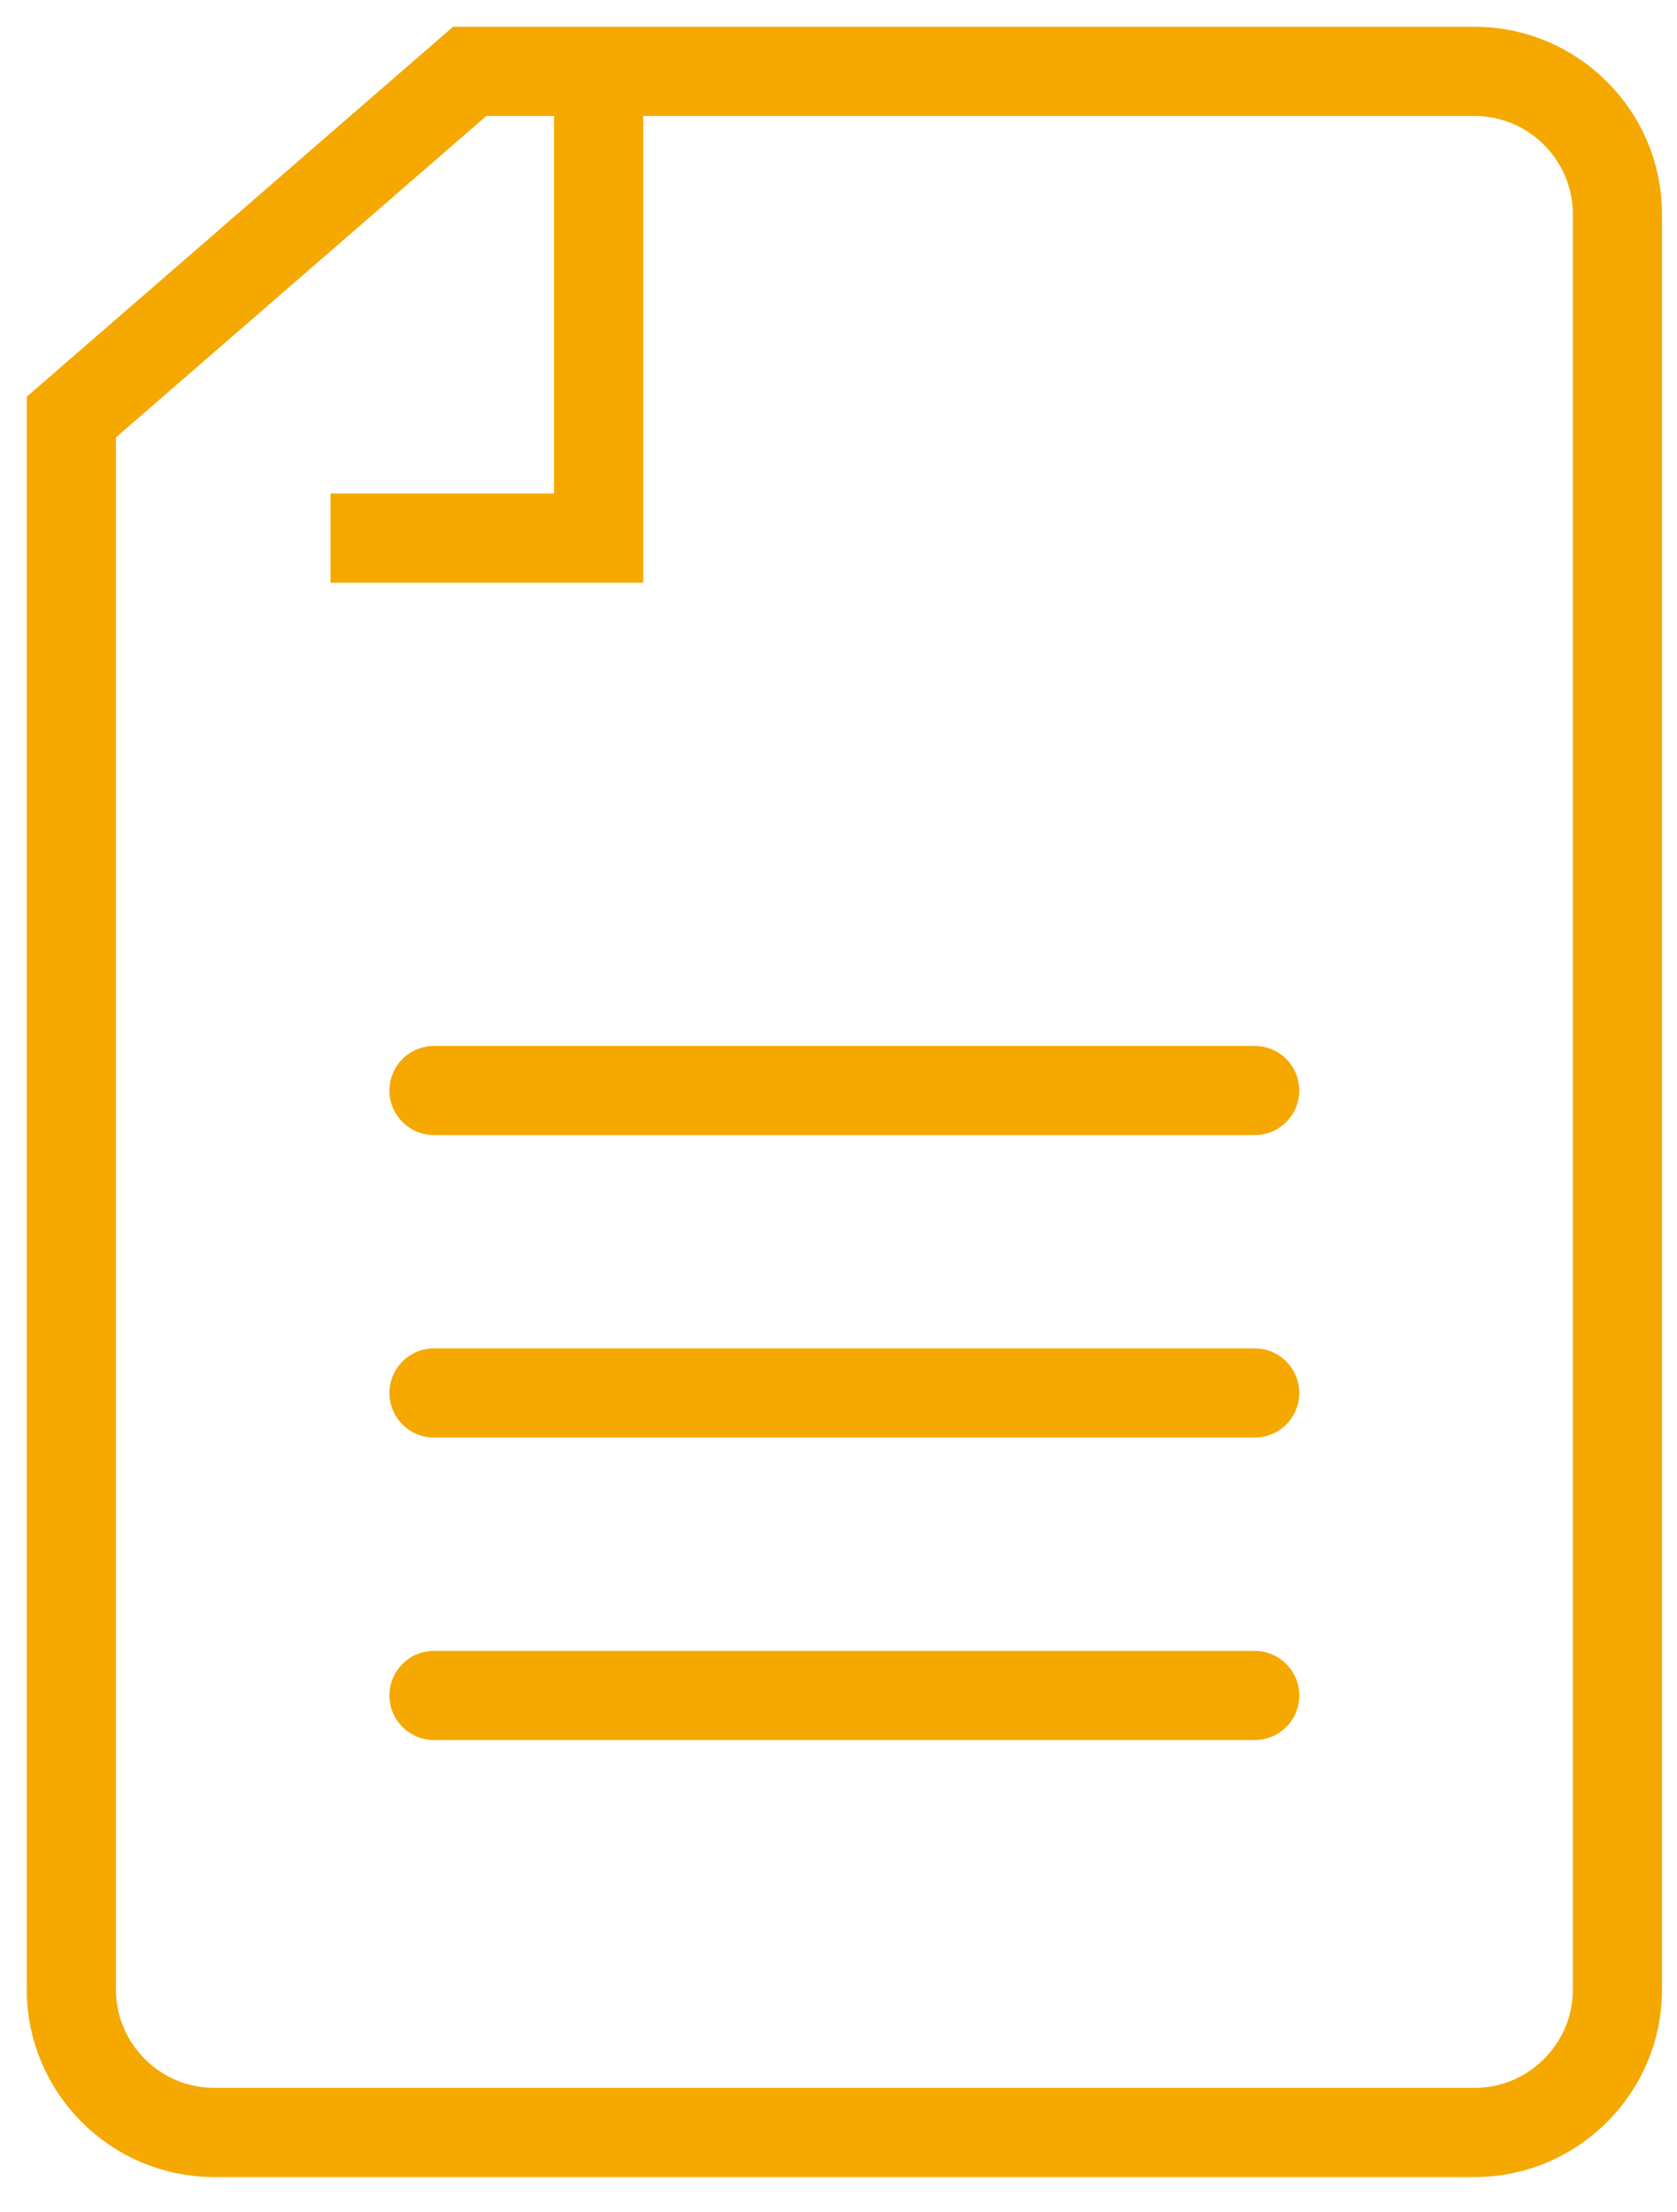
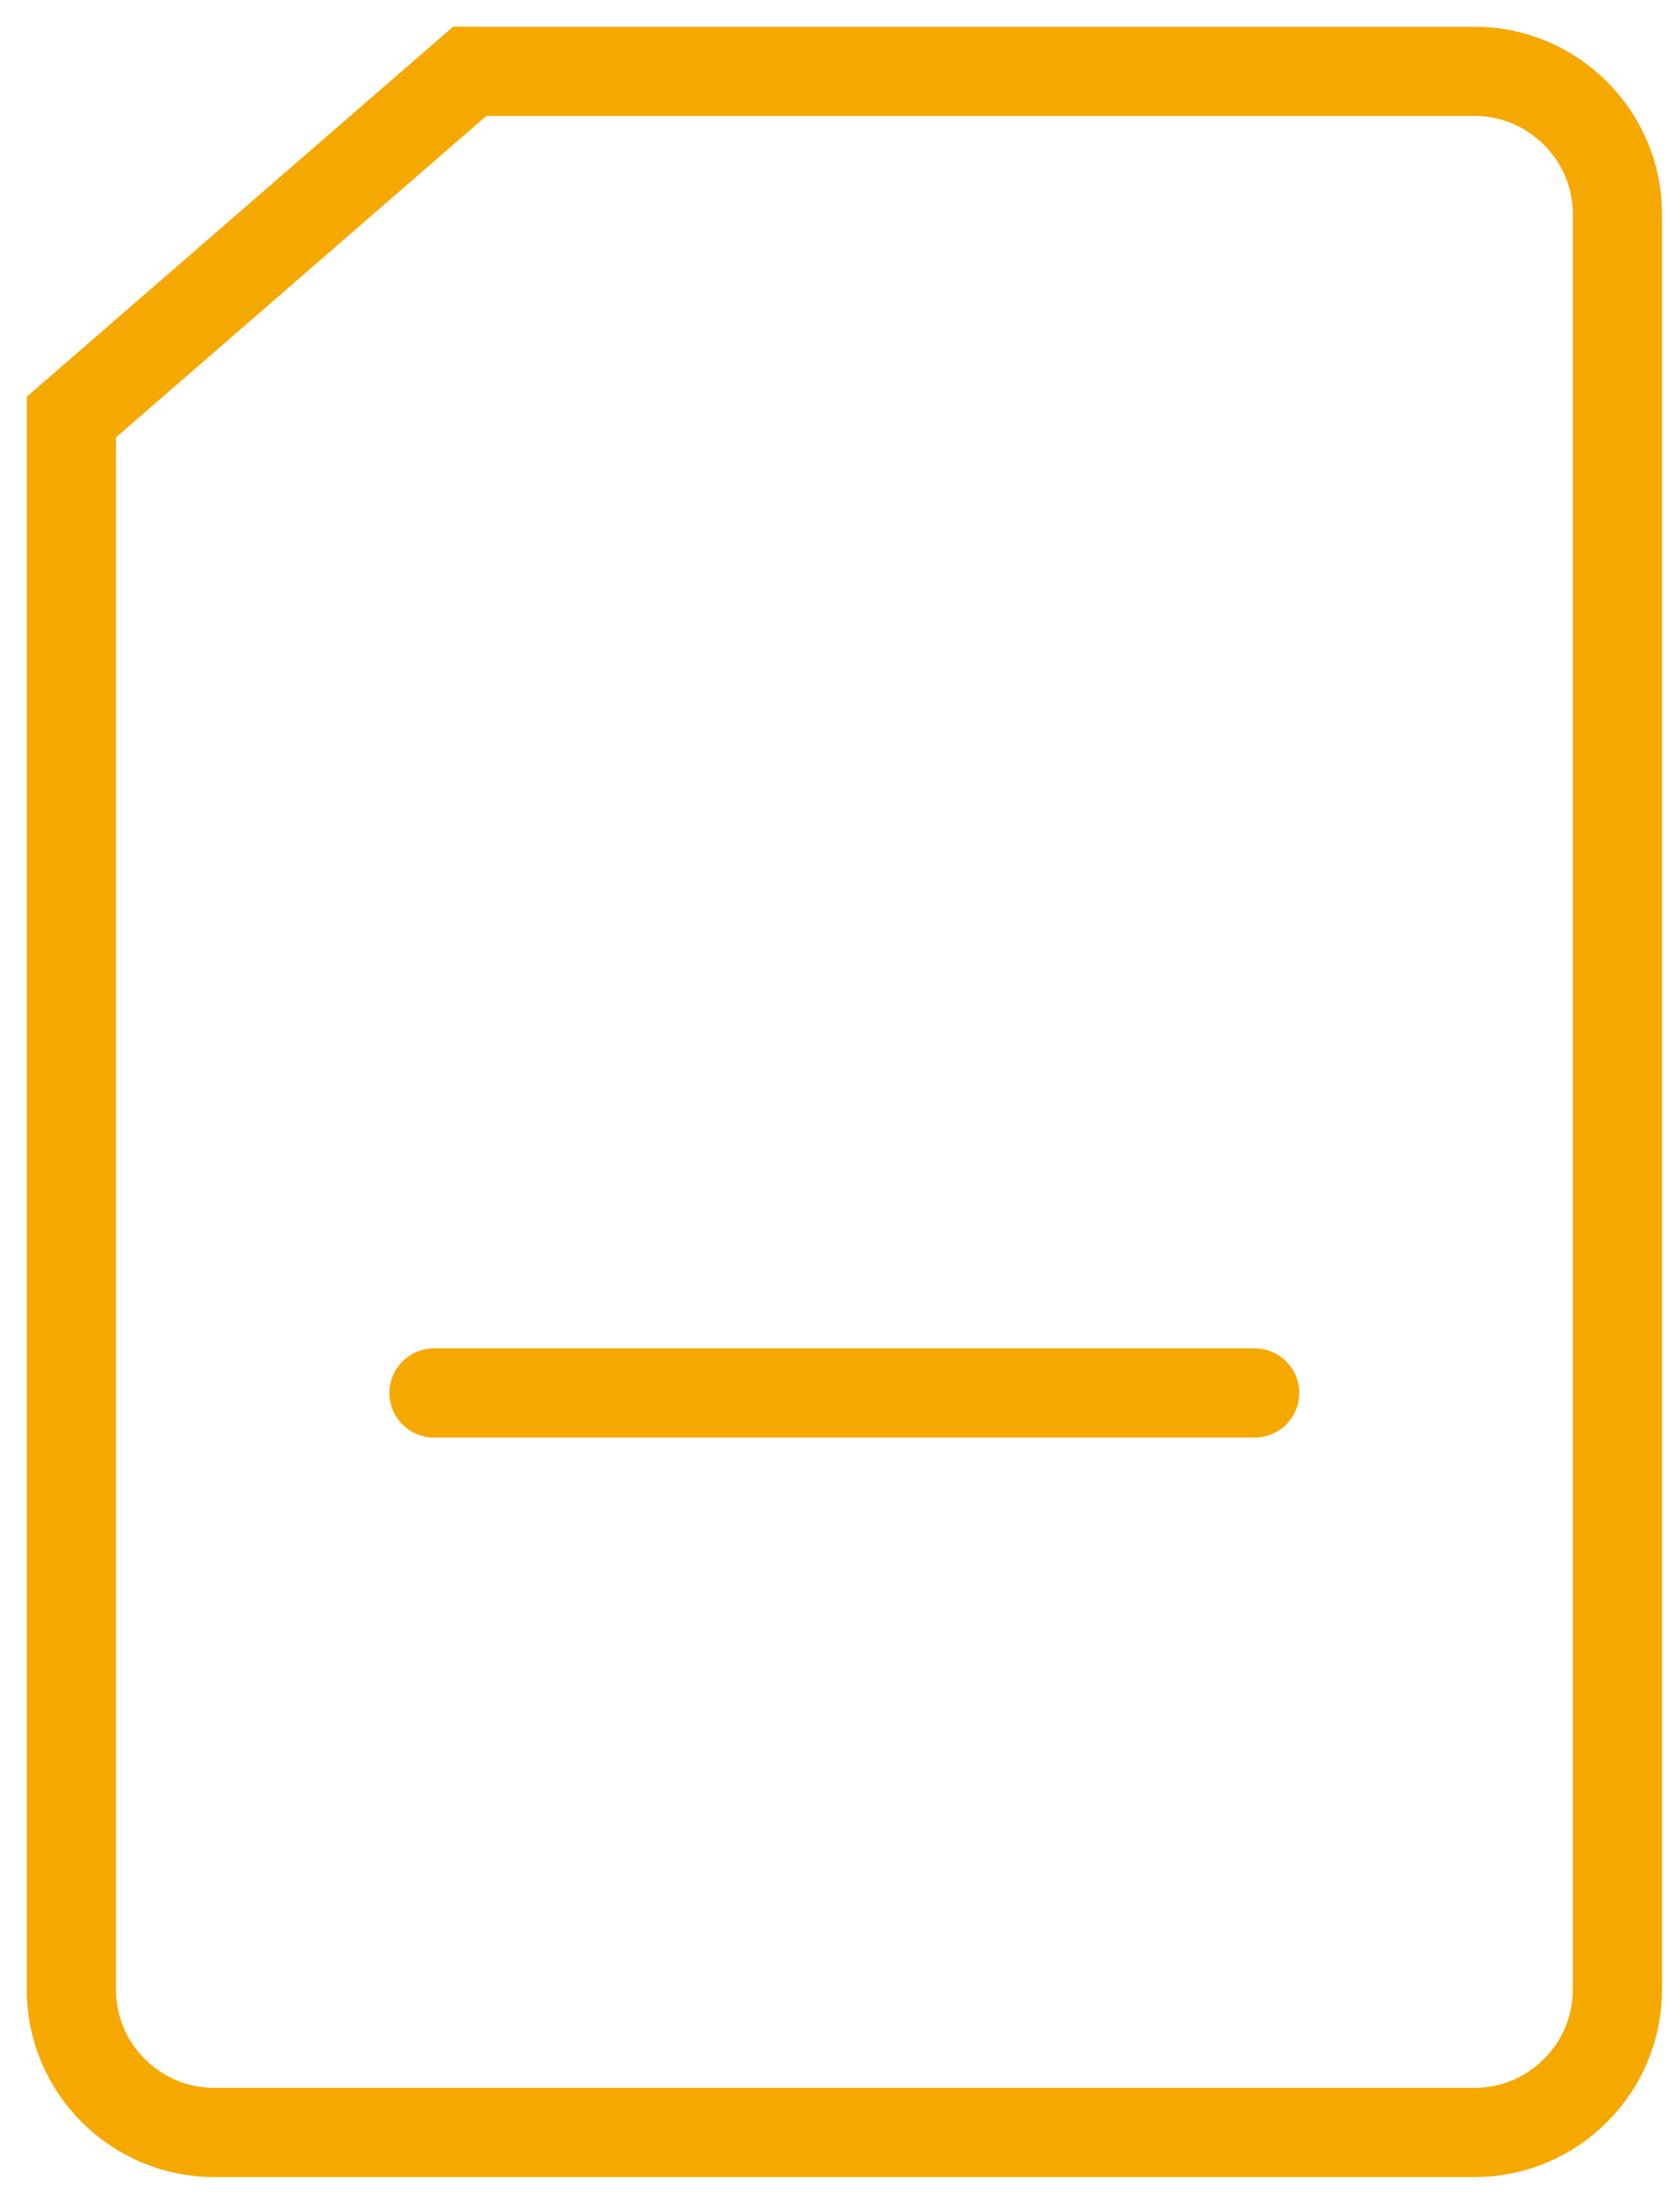
<svg xmlns="http://www.w3.org/2000/svg" width="47" height="62" viewBox="0 0 47 62">
  <g fill="none" fill-rule="evenodd" stroke="#F5A800" stroke-width="2.5" transform="translate(2 2)">
-     <line x1="10.164" x2="33.164" y1="28.567" y2="28.567" stroke-linecap="round" />
    <line x1="10.164" x2="33.164" y1="37.045" y2="37.045" stroke-linecap="round" />
-     <line x1="10.164" x2="33.164" y1="45.524" y2="45.524" stroke-linecap="round" />
    <path d="M39.33,0 L11.164,0 L0,9.69 L0,53.773 C0,55.974 1.799,57.773 4,57.773 L39.33,57.773 C41.529,57.773 43.33,55.974 43.33,53.773 L43.33,4 C43.33,1.8 41.529,0 39.33,0 Z" />
-     <polyline points="14.777 .773 14.777 13.082 7.263 13.082" />
  </g>
</svg>